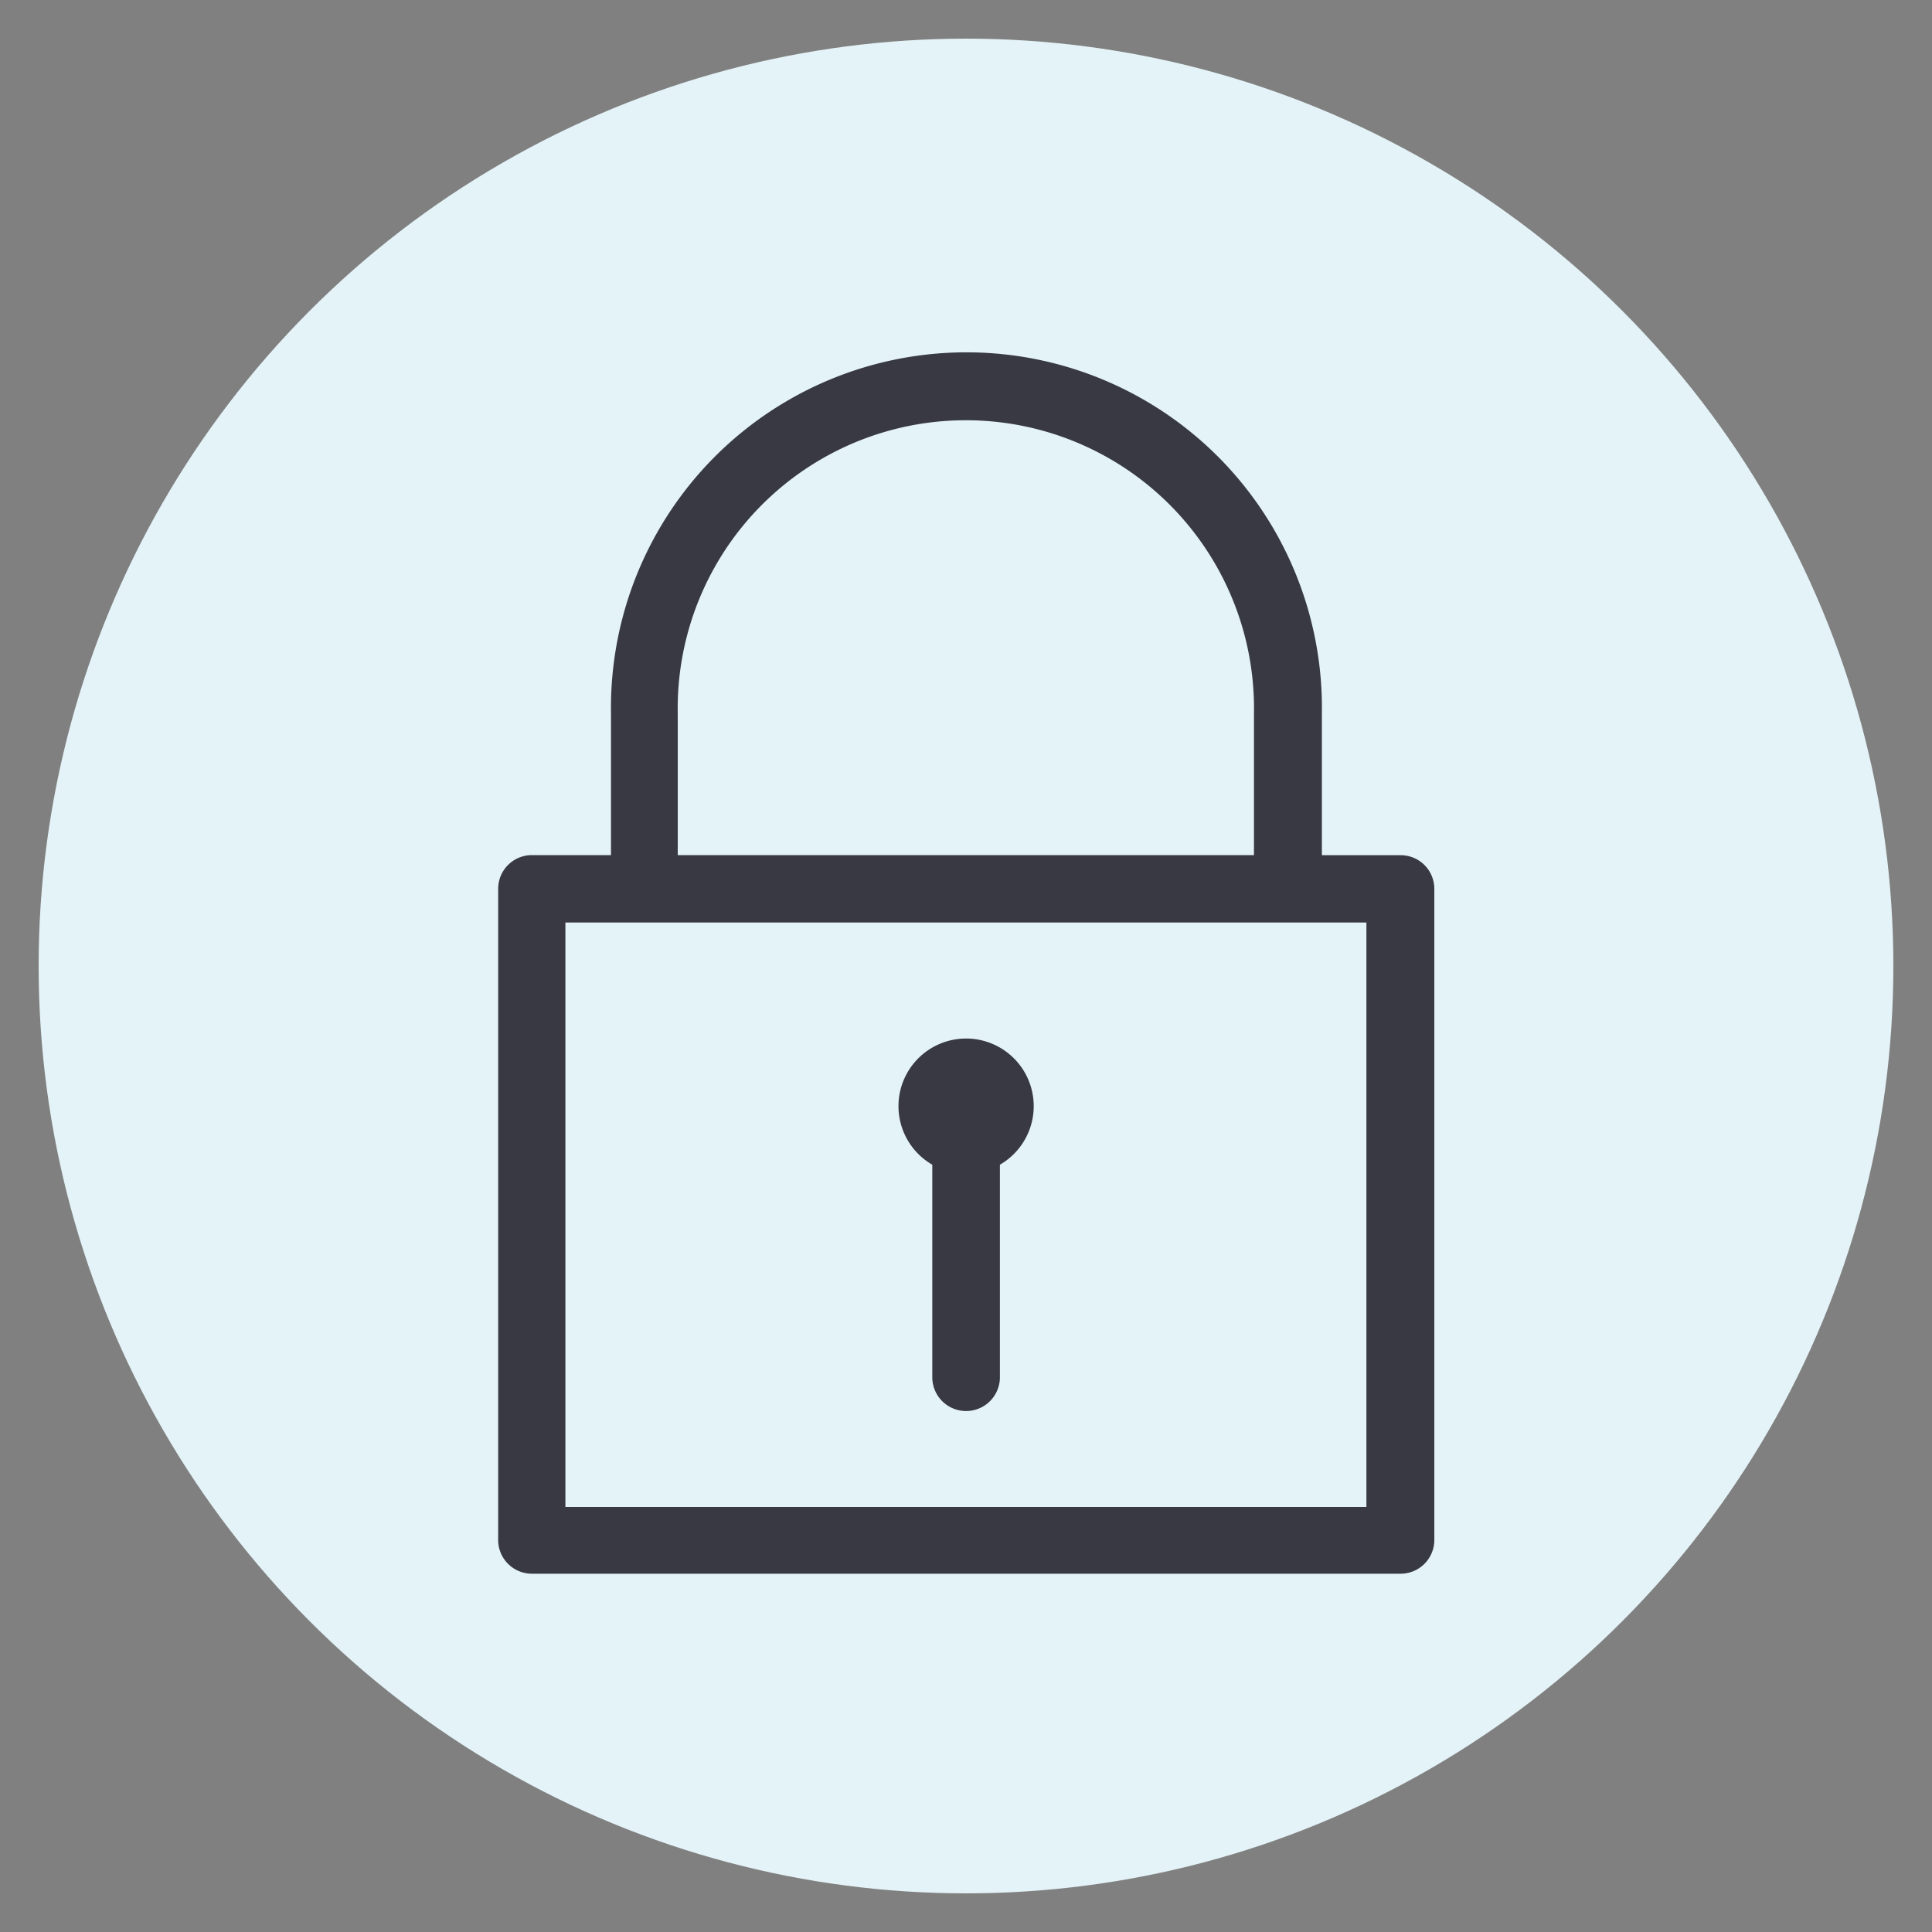
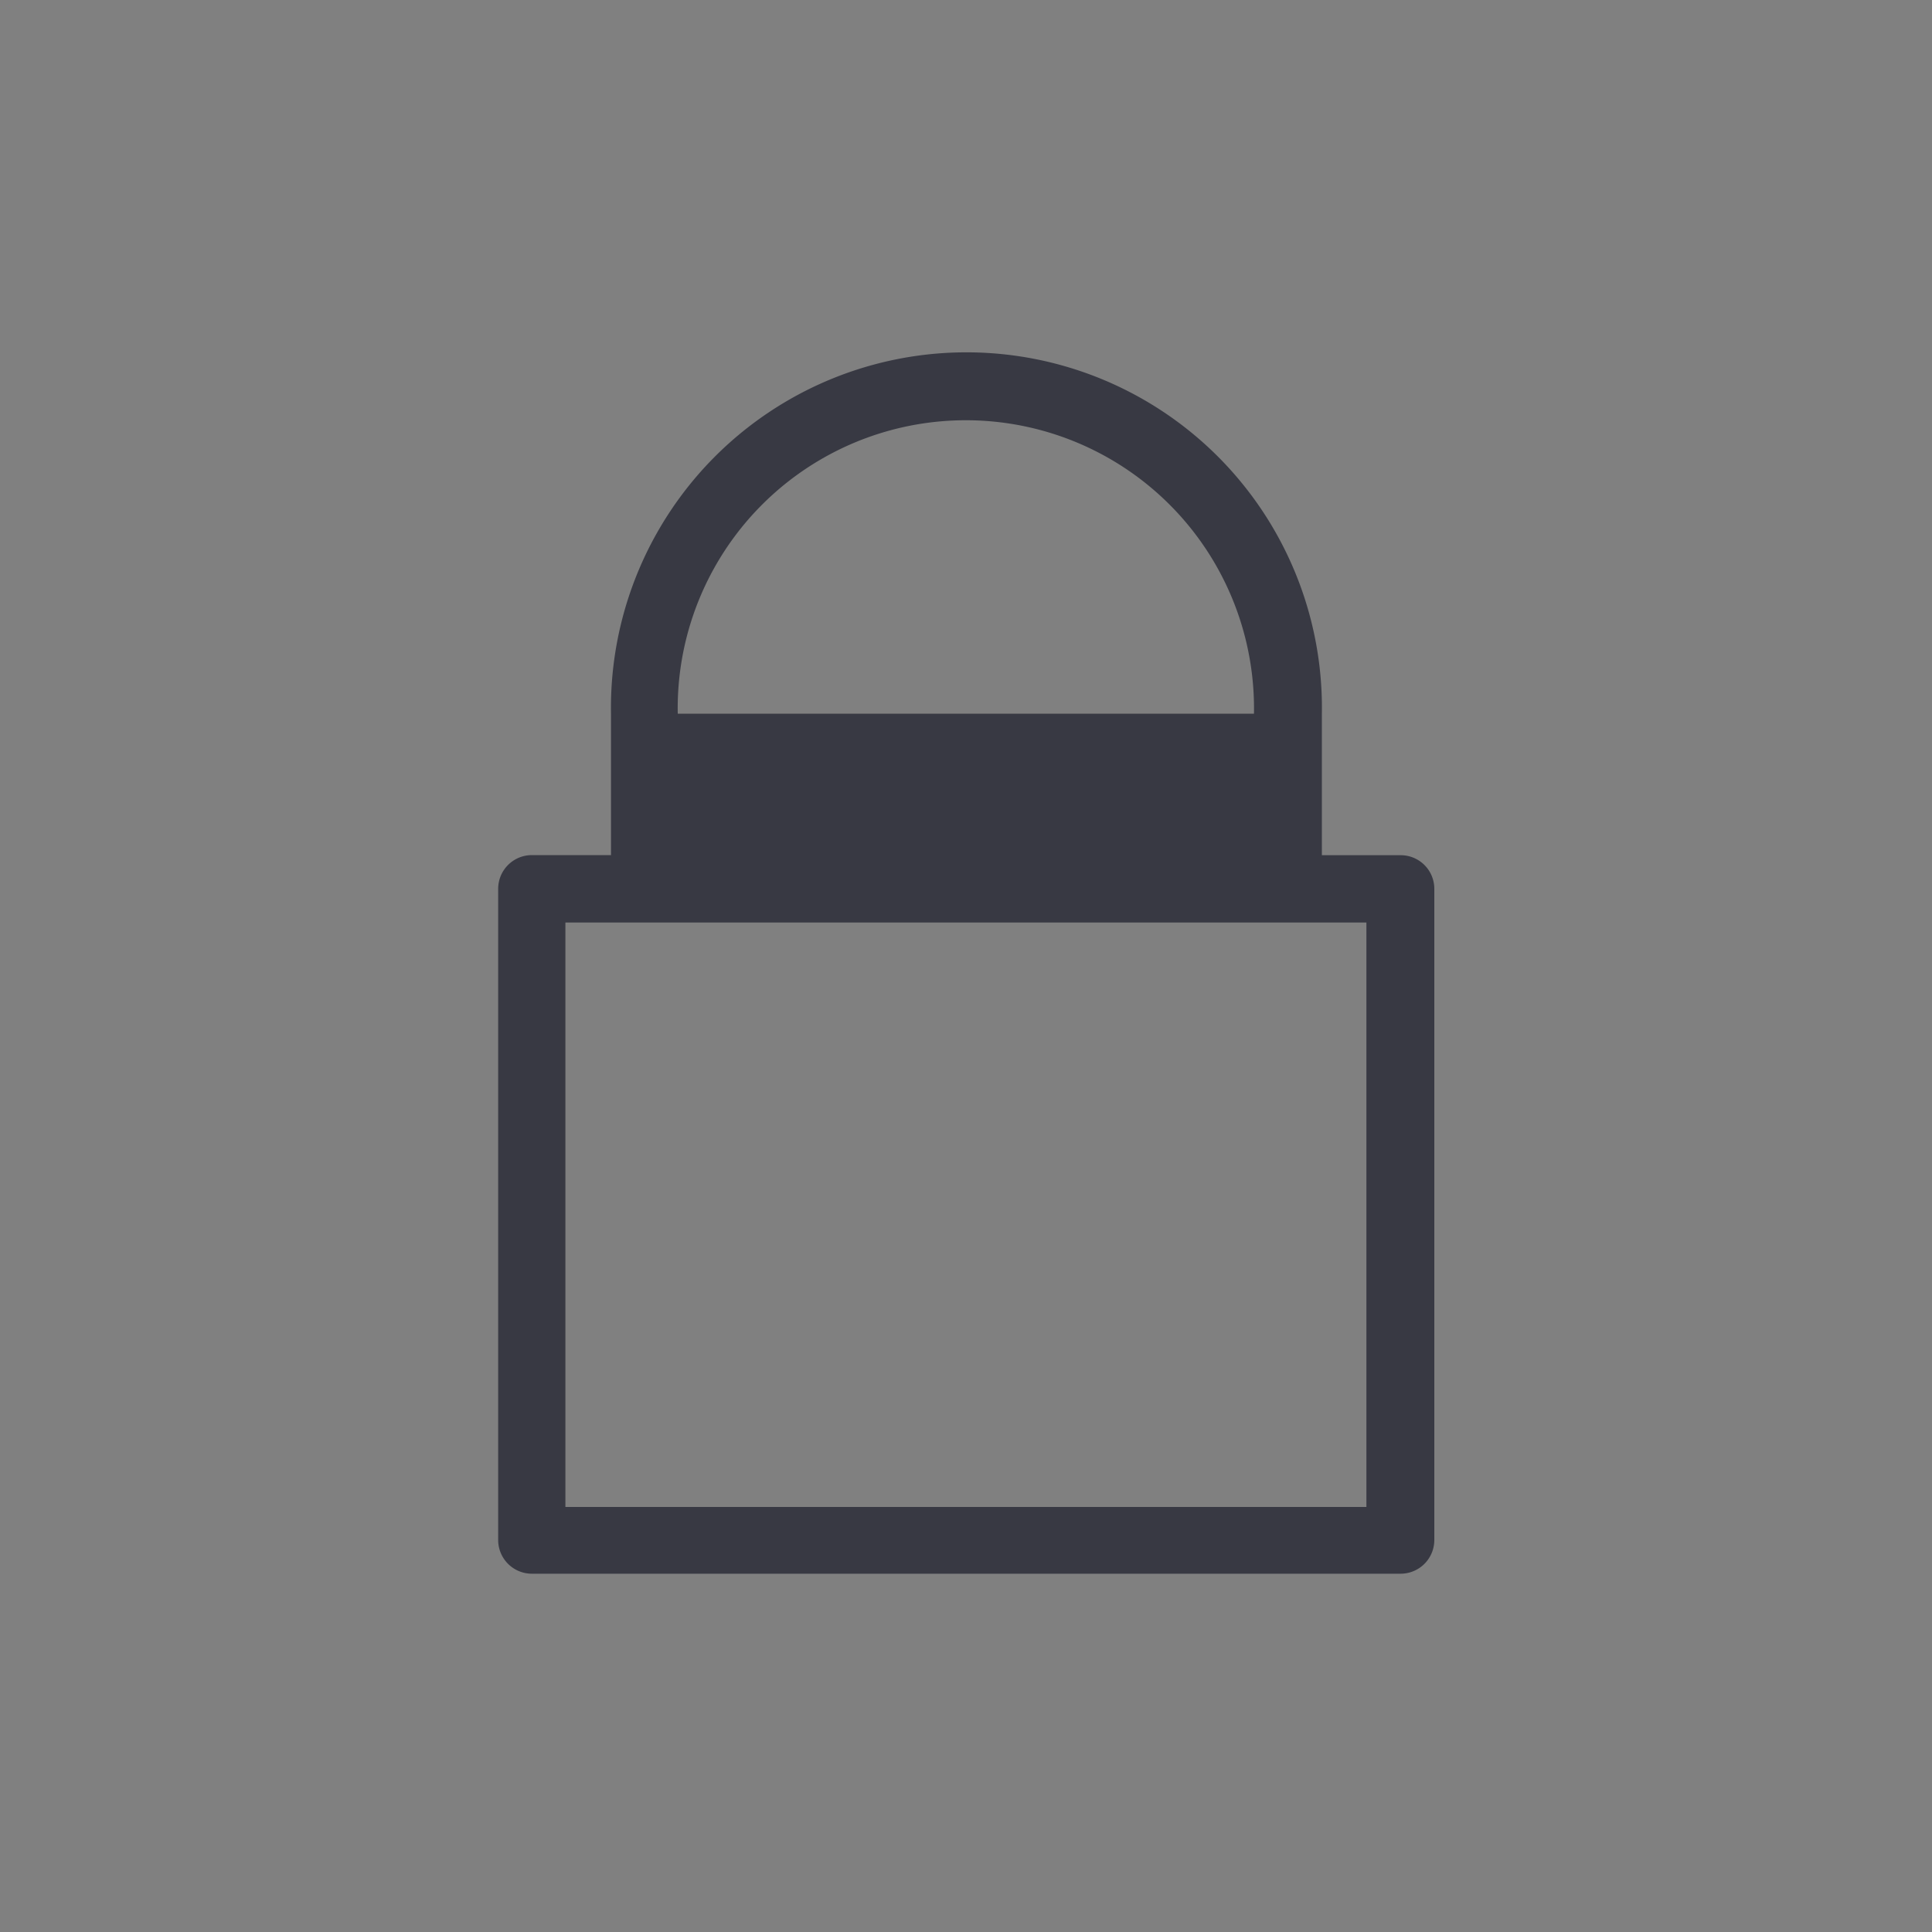
<svg xmlns="http://www.w3.org/2000/svg" id="info_security" data-name="info security" viewBox="0 0 200 200">
  <rect x="0" y="0" width="200" height="200" fill="#808080" stroke="none" />
  <defs>
    <style>.cls-1{fill:#e4f3f8;}.cls-2{fill:#383943;}</style>
  </defs>
-   <circle class="cls-1" cx="100" cy="100" r="96" />
-   <path class="cls-2" d="M145,88.53h-8.16V73.88a36.8,36.8,0,1,0-73.59,0V88.52H55.05A3.49,3.49,0,0,0,51.57,92v67.42a3.49,3.49,0,0,0,3.48,3.49H145a3.49,3.49,0,0,0,3.48-3.49V92A3.48,3.48,0,0,0,145,88.53ZM70.16,73.88a29.83,29.83,0,1,1,59.65,0V88.52H70.16ZM141.46,156H58.53V95.5h82.92V156Z" />
-   <path class="cls-2" d="M96.51,120.57v22a3.49,3.49,0,1,0,7,0v-22a7,7,0,1,0-7,0Z" />
+   <path class="cls-2" d="M145,88.53h-8.16V73.88a36.8,36.8,0,1,0-73.59,0V88.52H55.05A3.49,3.49,0,0,0,51.57,92v67.42a3.49,3.49,0,0,0,3.48,3.49H145a3.49,3.49,0,0,0,3.48-3.49V92A3.48,3.48,0,0,0,145,88.53ZM70.16,73.88a29.83,29.83,0,1,1,59.65,0H70.16ZM141.46,156H58.53V95.5h82.92V156Z" />
</svg>